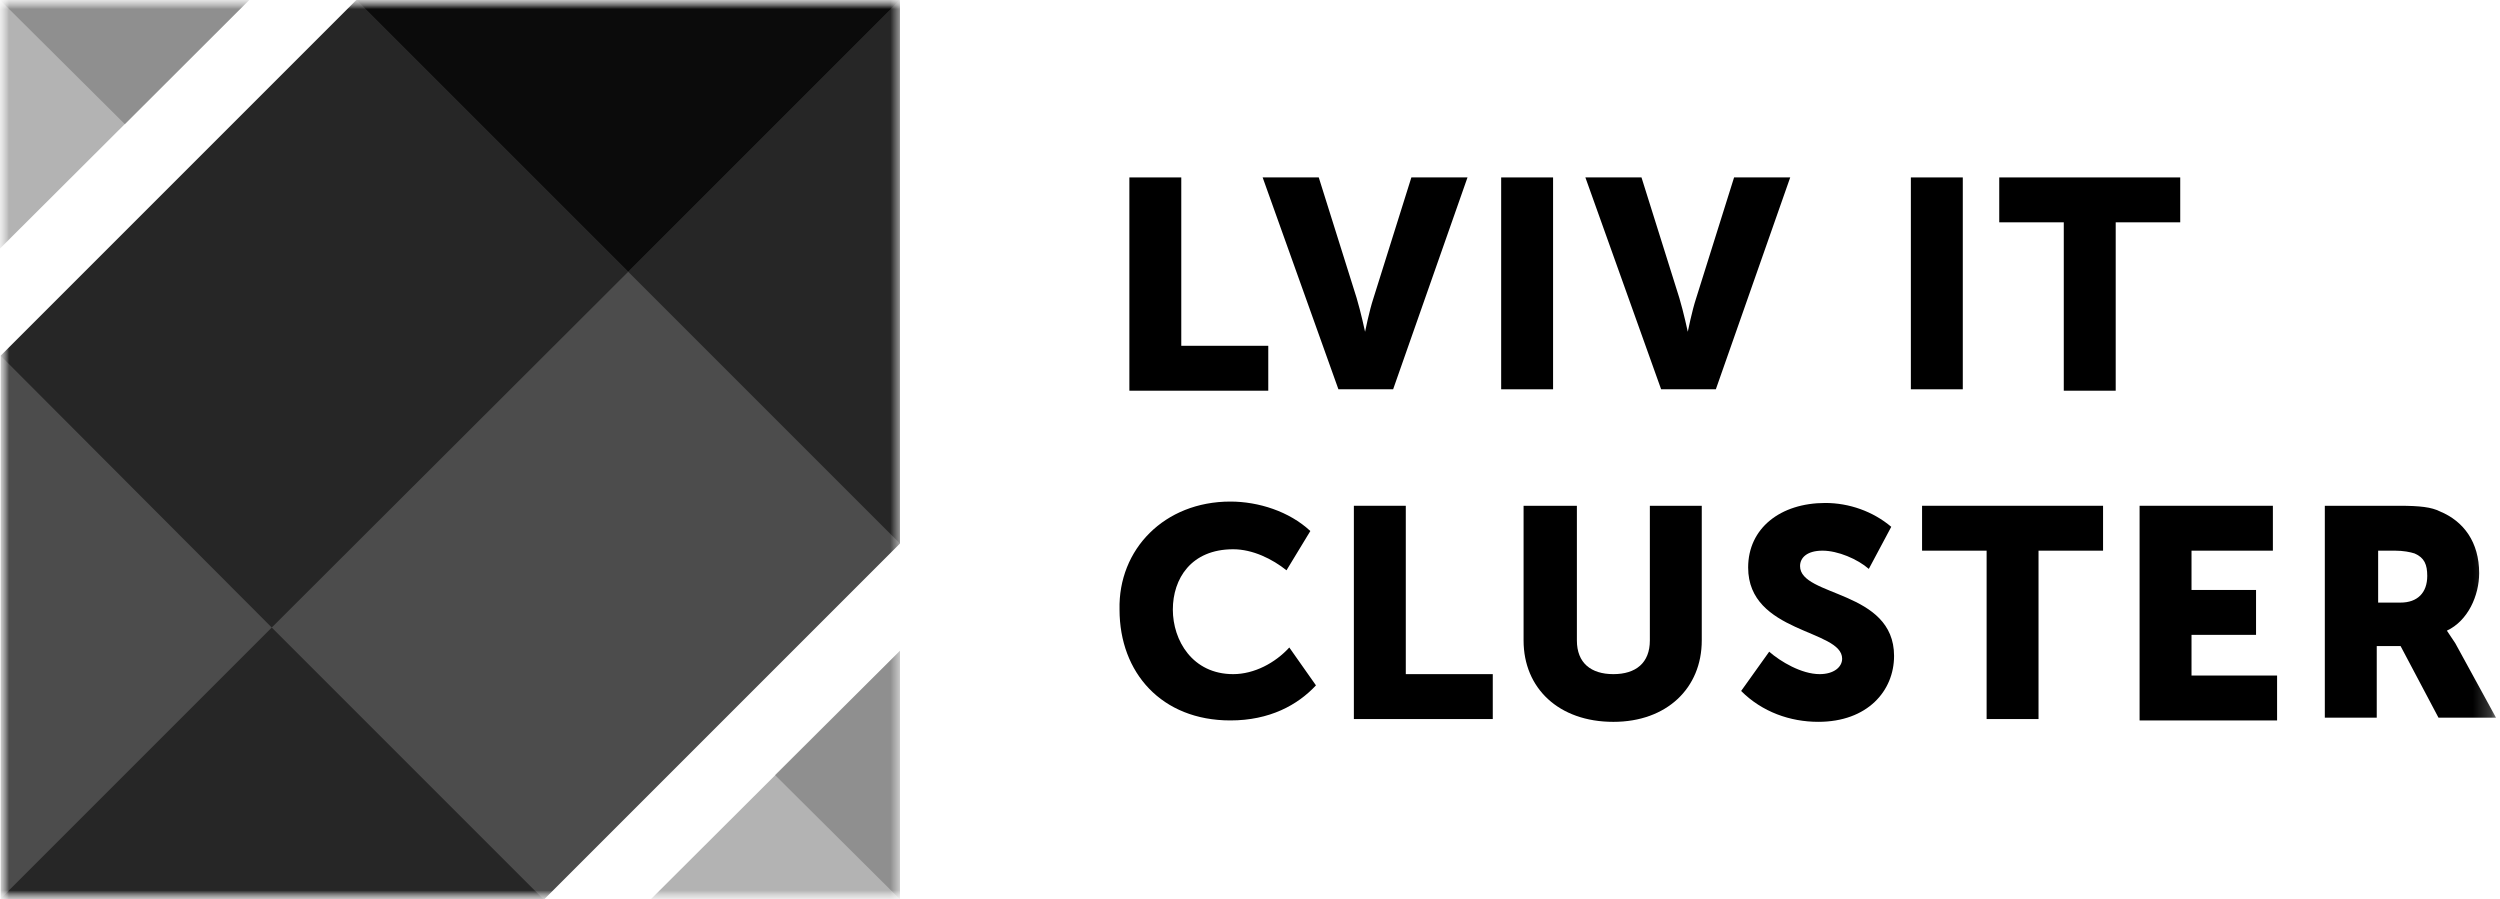
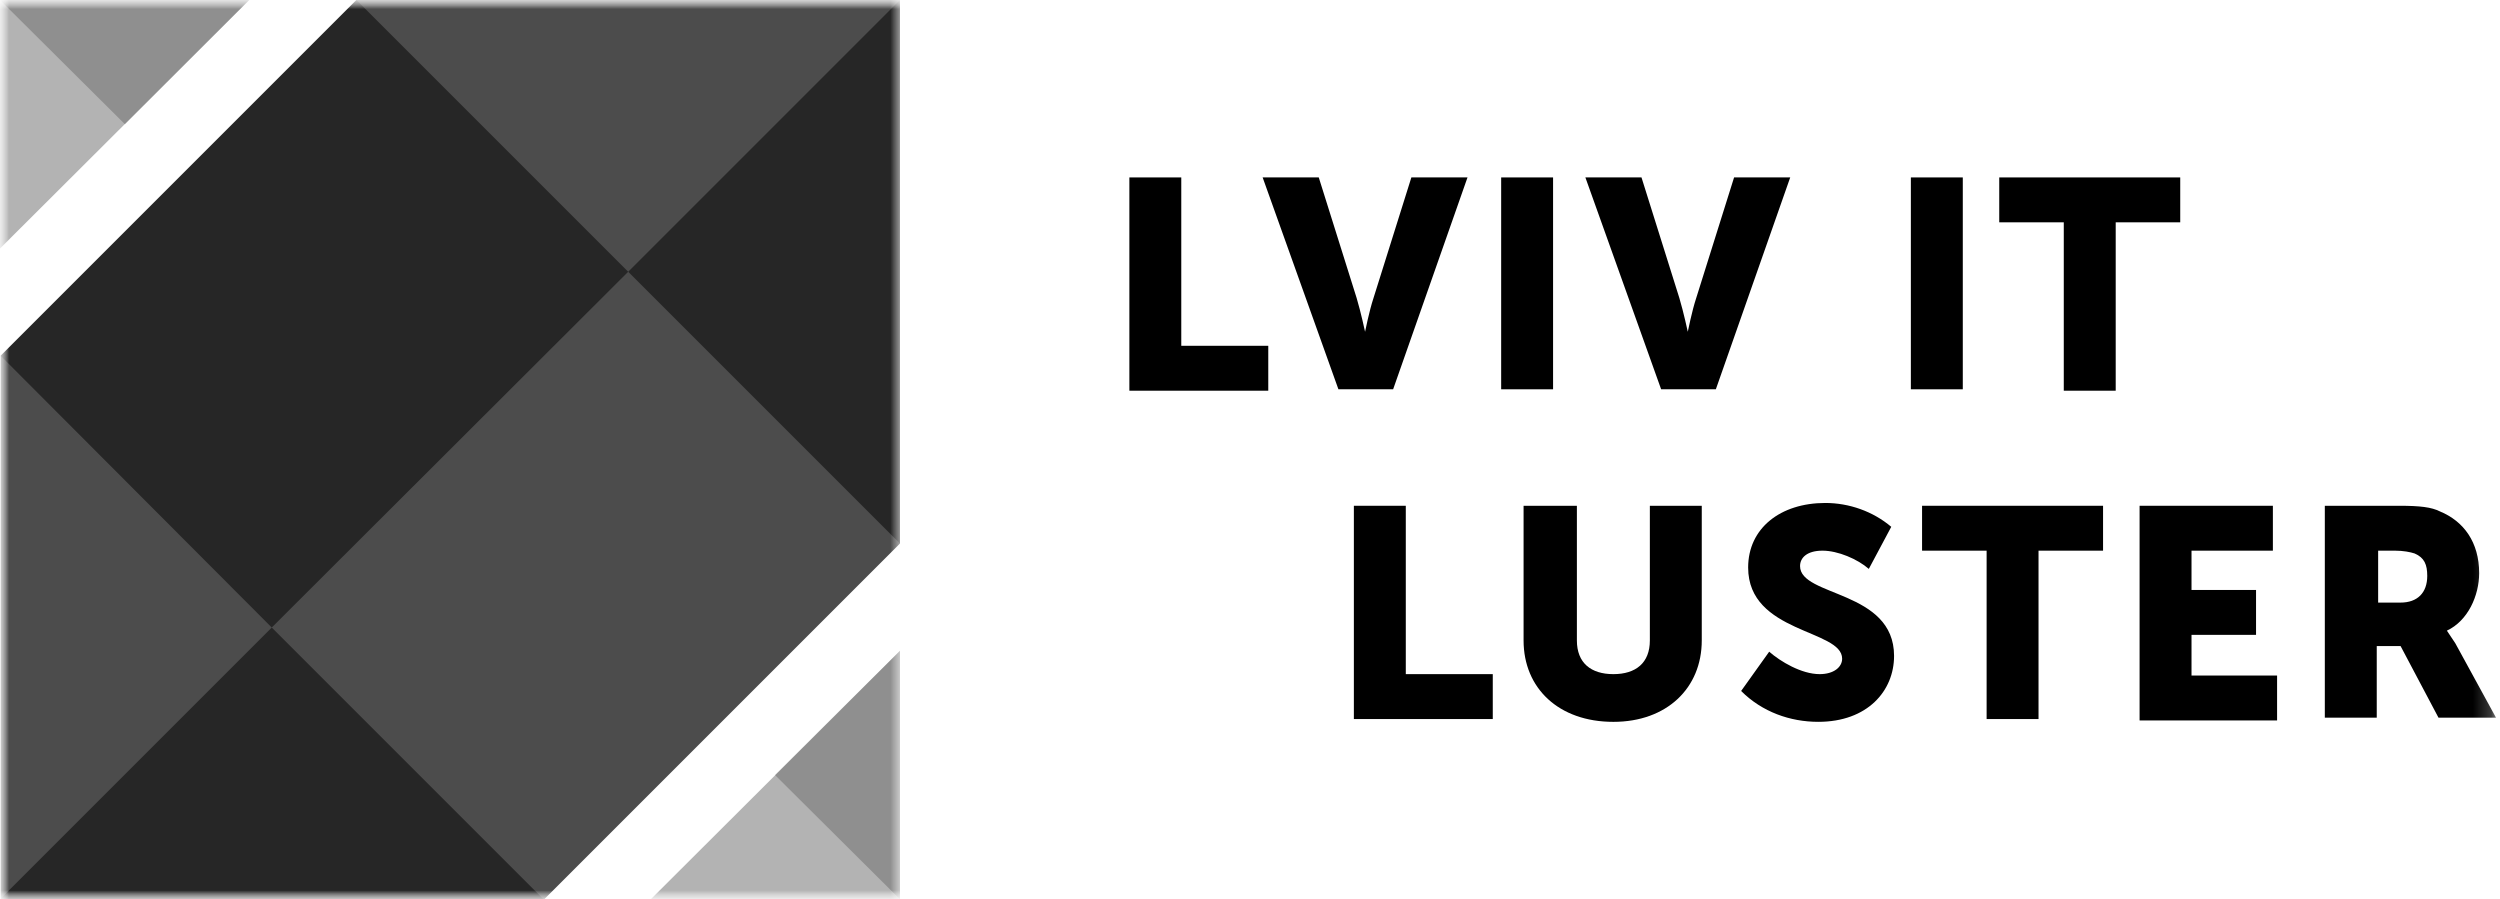
<svg xmlns="http://www.w3.org/2000/svg" width="139" height="50" viewBox="0 0 139 50" fill="none">
  <g clip-path="url(#clip0_765_12430)">
    <mask id="mask0_765_12430" style="mask-type:luminance" maskUnits="userSpaceOnUse" x="0" y="0" width="139" height="50">
      <path d="M138.776 0H0V50H138.776V0Z" fill="white" />
    </mask>
    <g mask="url(#mask0_765_12430)">
      <path d="M62.793 9.865H65.679V19.226H70.516V21.723H62.793V9.865Z" fill="black" />
      <path d="M70.203 9.865H73.323L75.43 16.574C75.664 17.354 75.898 18.446 75.898 18.446C75.898 18.446 76.132 17.276 76.366 16.574L78.472 9.865H81.593L77.458 21.645H74.416L70.203 9.865Z" fill="black" />
      <path d="M83.465 9.865H86.351V21.645H83.465V9.865Z" fill="black" />
      <path d="M88.147 9.865H91.267L93.373 16.574C93.607 17.354 93.841 18.446 93.841 18.446C93.841 18.446 94.075 17.276 94.309 16.574L96.415 9.865H99.536L95.401 21.645H92.359L88.147 9.865Z" fill="black" />
      <path d="M106.244 9.865H109.131V21.645H106.244V9.865Z" fill="black" />
      <path d="M114.746 12.361H111.158V9.865H121.221V12.361H117.633V21.723H114.746V12.361Z" fill="black" />
-       <path d="M68.409 27.887C69.969 27.887 71.685 28.433 72.855 29.525L71.529 31.709C70.749 31.085 69.657 30.539 68.565 30.539C66.224 30.539 65.21 32.177 65.21 33.894C65.21 35.61 66.302 37.482 68.565 37.482C69.735 37.482 70.905 36.858 71.685 36L73.167 38.106C72.153 39.198 70.593 40.056 68.409 40.056C64.586 40.056 62.246 37.404 62.246 33.894C62.168 30.539 64.742 27.887 68.409 27.887Z" fill="black" />
      <path d="M75.275 28.121H78.162V37.482H82.998V39.979H75.275V28.121Z" fill="black" />
      <path d="M84.789 28.121H87.675V35.61C87.675 36.858 88.455 37.482 89.704 37.482C90.952 37.482 91.732 36.858 91.732 35.61V28.121H94.618V35.61C94.618 38.262 92.668 40.135 89.704 40.135C86.661 40.135 84.711 38.262 84.711 35.61V28.121H84.789Z" fill="black" />
      <path d="M98.367 36.234C98.991 36.78 100.161 37.482 101.175 37.482C101.955 37.482 102.423 37.092 102.423 36.624C102.423 34.986 97.197 35.22 97.197 31.553C97.197 29.369 98.991 27.965 101.487 27.965C102.813 27.965 104.14 28.433 105.154 29.291L103.906 31.631C103.281 31.085 102.189 30.617 101.331 30.617C100.473 30.617 100.083 31.007 100.083 31.475C100.083 33.191 105.31 32.801 105.31 36.468C105.31 38.418 103.828 40.134 101.097 40.134C99.537 40.134 97.977 39.588 96.807 38.418L98.367 36.234Z" fill="black" />
      <path d="M110.456 30.617H106.867V28.121H116.93V30.617H113.342V39.979H110.456V30.617Z" fill="black" />
      <path d="M118.961 28.121H126.372V30.617H121.848V32.802H125.436V35.298H121.848V37.56H126.606V40.057H118.961V28.121Z" fill="black" />
      <path d="M129.26 28.121H133.395C134.565 28.121 135.189 28.199 135.657 28.433C136.983 28.979 137.841 30.149 137.841 31.866C137.841 33.114 137.217 34.518 136.047 35.064C136.047 35.064 136.203 35.298 136.515 35.766L138.777 39.901H135.579L133.473 35.922H132.147V39.901H129.26V28.121ZM133.473 33.504C134.409 33.504 134.955 32.958 134.955 32.022C134.955 31.398 134.799 31.007 134.253 30.773C134.019 30.695 133.629 30.617 133.161 30.617H132.225V33.504H133.473Z" fill="black" />
      <mask id="mask1_765_12430" style="mask-type:luminance" maskUnits="userSpaceOnUse" x="0" y="0" width="51" height="50">
        <path d="M50.038 0H0V50H50.038V0Z" fill="white" />
      </mask>
      <g mask="url(#mask1_765_12430)">
        <path opacity="0.7" d="M50.037 30.22V0H19.817L0.037 19.78V50H30.257L50.037 30.22Z" fill="black" />
        <path opacity="0.5" d="M0 50.001H30.22L15.11 34.891L0 50.001Z" fill="black" />
-         <path opacity="0.85" d="M19.818 0L34.928 15.11L50.039 0H19.818Z" fill="black" />
        <path opacity="0.5" d="M50.038 0L34.928 15.11L50.038 30.22V0Z" fill="black" />
        <path opacity="0.3" d="M36.182 50.001H50.039V36.182L36.182 50.001Z" fill="black" />
        <path opacity="0.3" d="M0 0V13.819L13.857 0H0Z" fill="black" />
        <path opacity="0.2" d="M43.09 43.091L50.037 50.001V36.182L43.09 43.091Z" fill="black" />
        <path opacity="0.2" d="M0 0L6.948 6.91L13.857 0H0Z" fill="black" />
        <path opacity="0.5" d="M19.817 0L34.927 15.11L15.109 34.89L0.037 19.78L19.817 0Z" fill="black" />
      </g>
    </g>
  </g>
  <defs>
    <clipPath id="clip0_765_12430">
      <rect width="139" height="50" fill="white" />
    </clipPath>
  </defs>
</svg>